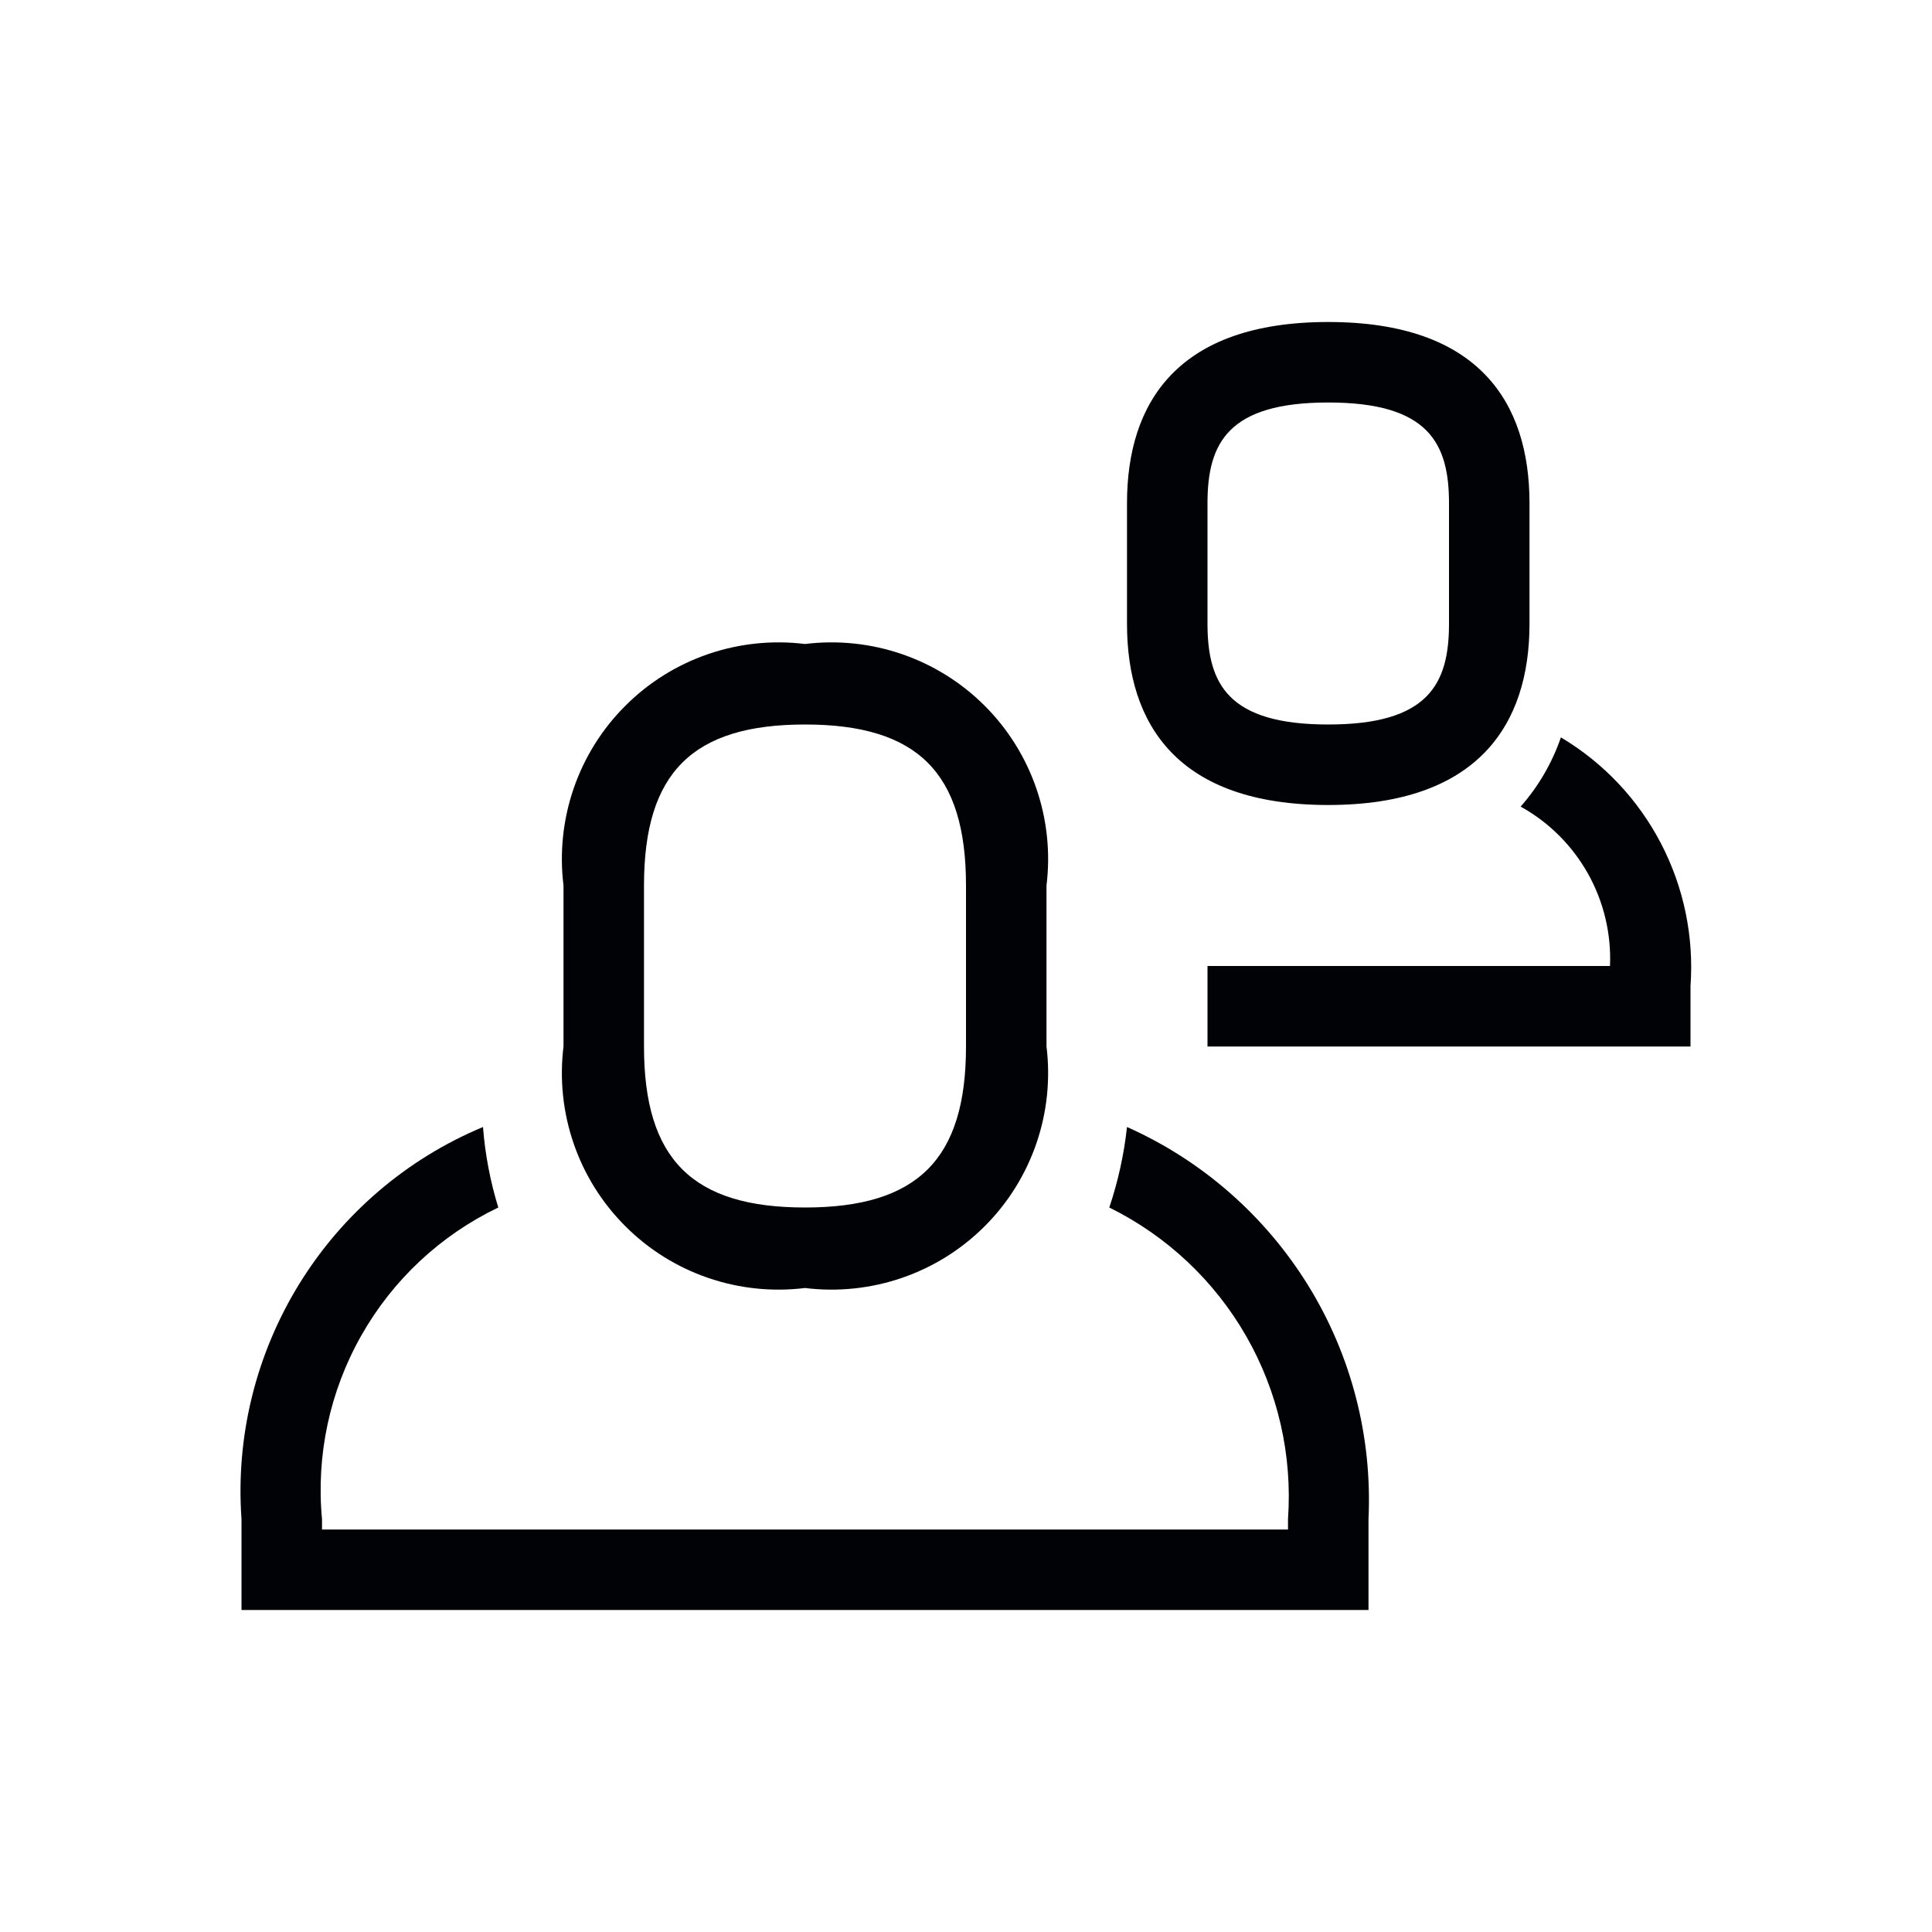
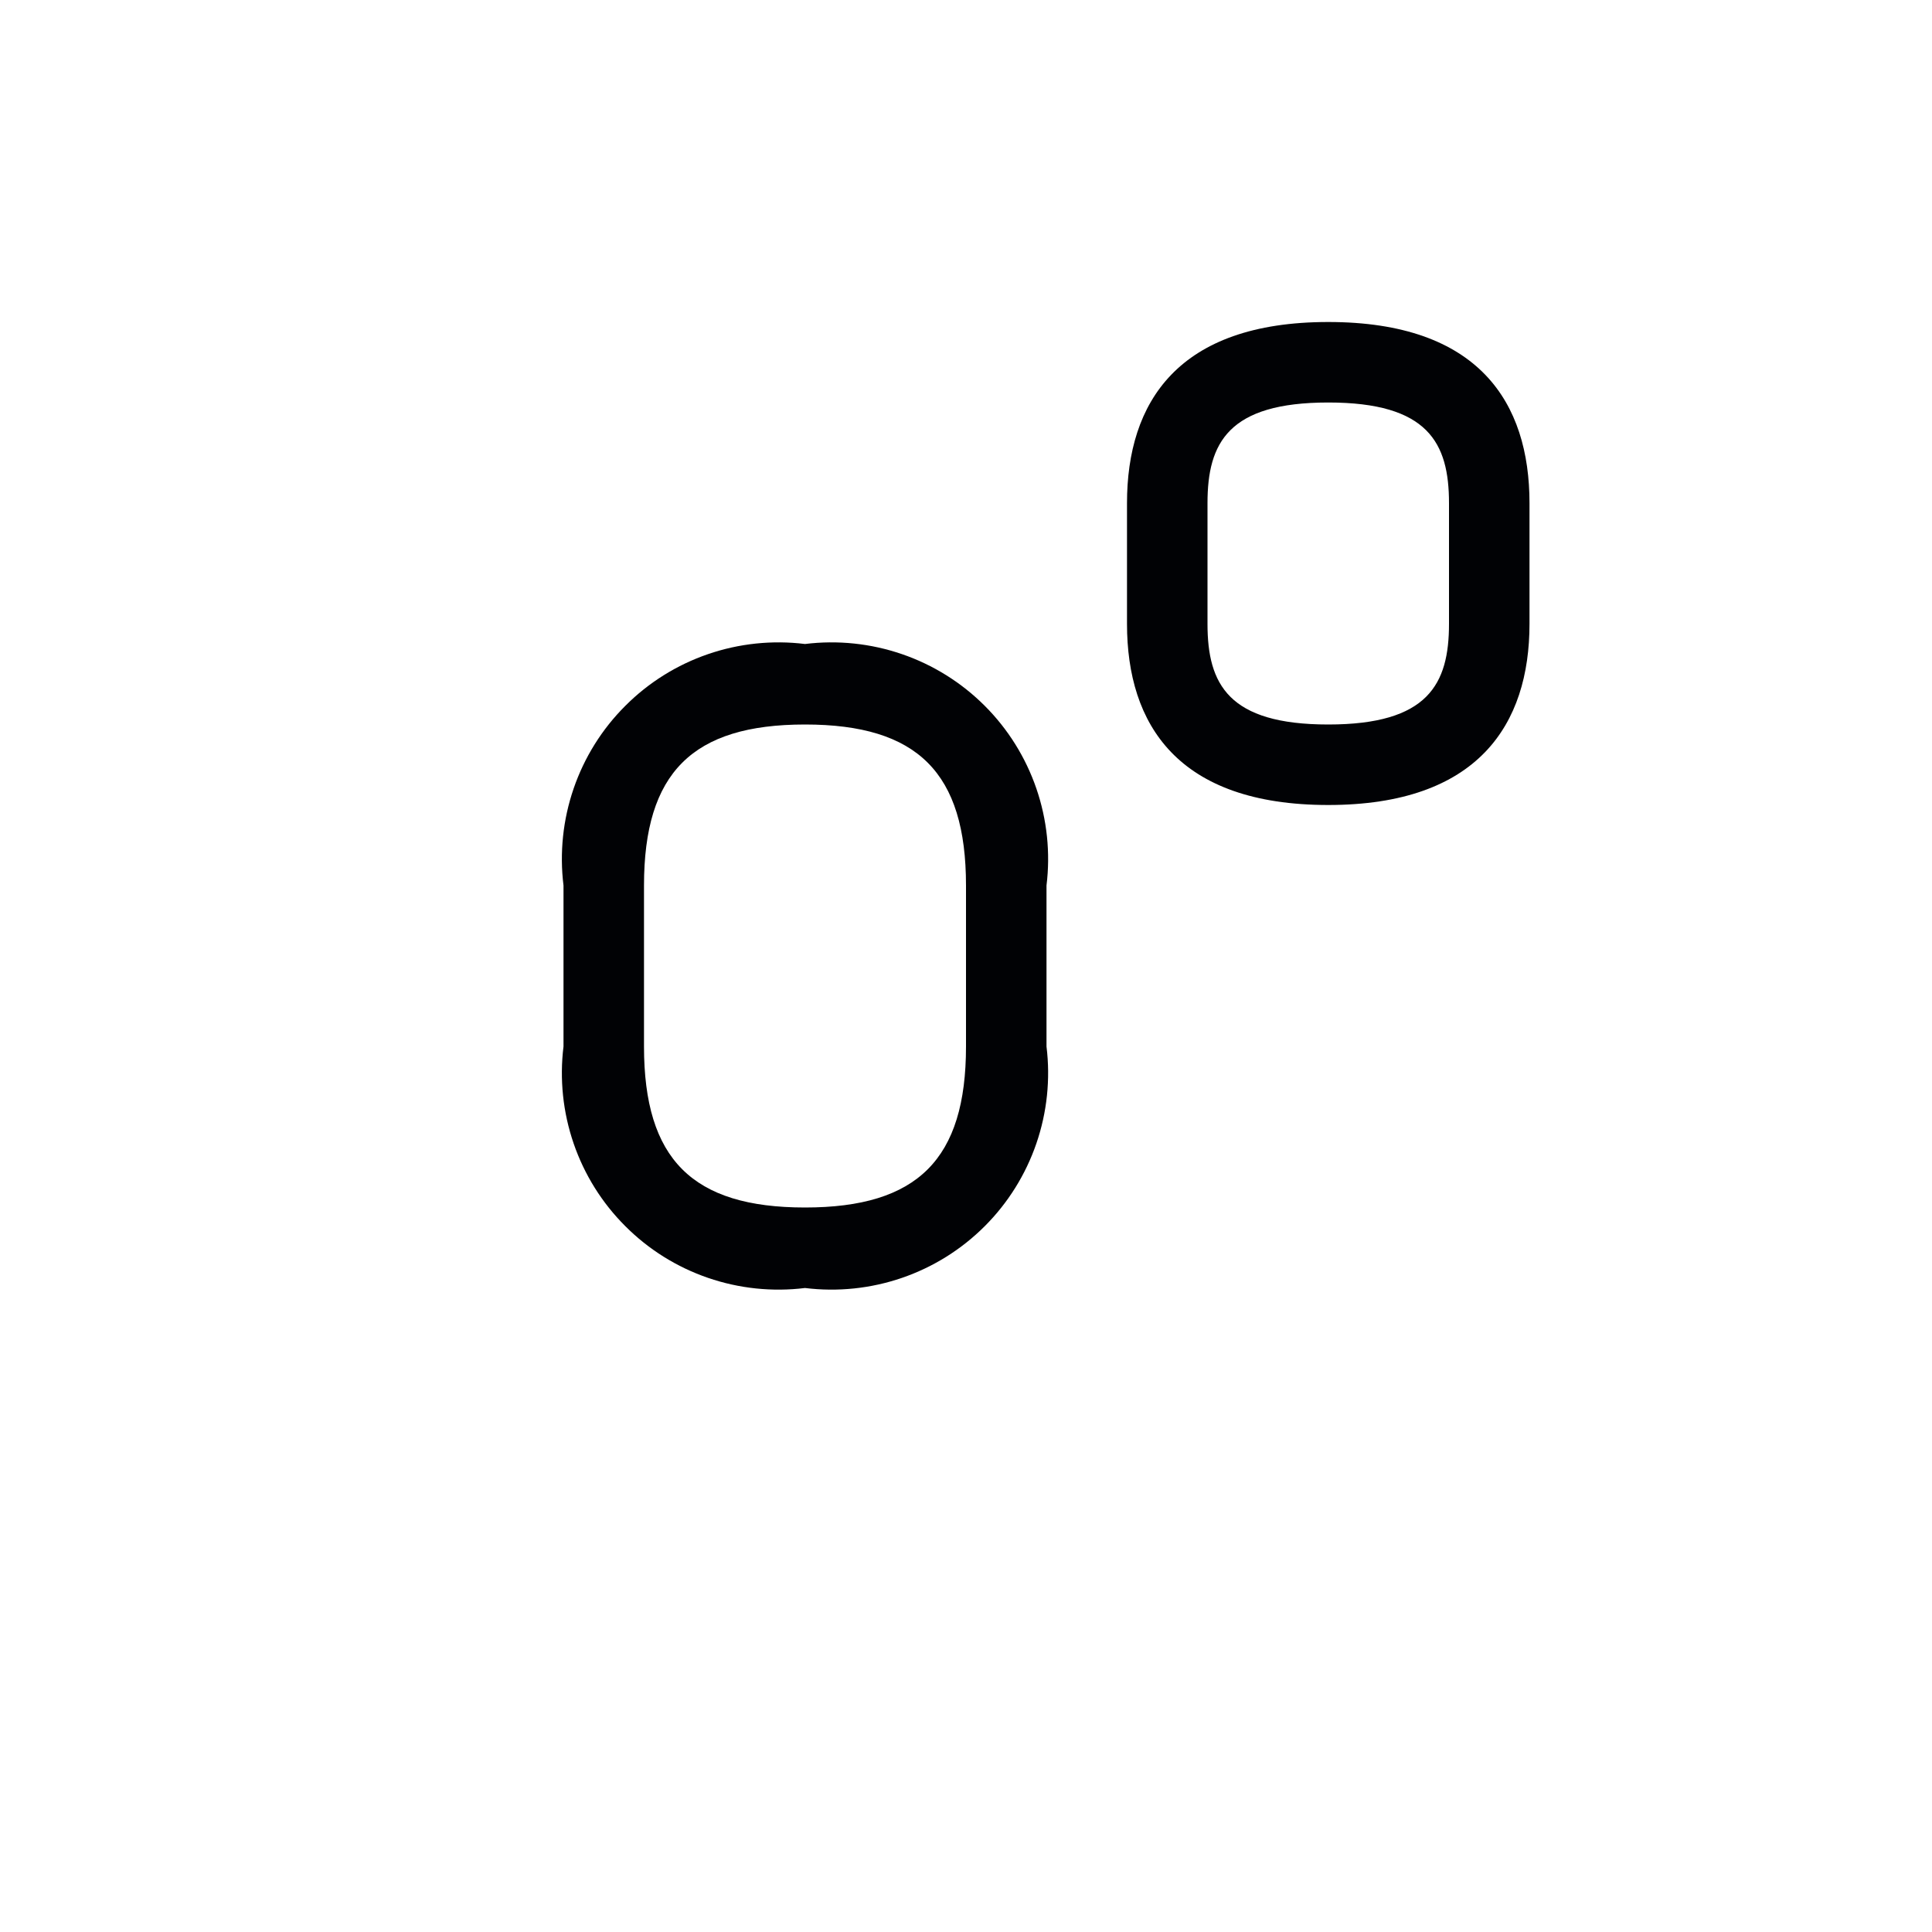
<svg xmlns="http://www.w3.org/2000/svg" width="24" height="24" viewBox="0 0 24 24" fill="none">
  <path d="M10 16C10.406 16.05 10.818 16.007 11.205 15.874C11.592 15.741 11.943 15.522 12.233 15.232C12.522 14.943 12.741 14.592 12.874 14.205C13.007 13.818 13.05 13.406 13 13V11C13.05 10.594 13.007 10.182 12.874 9.795C12.741 9.408 12.522 9.057 12.233 8.768C11.943 8.478 11.592 8.259 11.205 8.126C10.818 7.993 10.406 7.95 10 8C9.594 7.95 9.182 7.993 8.795 8.126C8.408 8.259 8.057 8.478 7.768 8.768C7.478 9.057 7.259 9.408 7.126 9.795C6.993 10.182 6.95 10.594 7 11V13C6.95 13.406 6.993 13.818 7.126 14.205C7.259 14.592 7.478 14.943 7.768 15.232C8.057 15.522 8.408 15.741 8.795 15.874C9.182 16.007 9.594 16.05 10 16ZM8 11C8 9.6 8.6 9 10 9C11.4 9 12 9.6 12 11V13C12 14.4 11.4 15 10 15C8.6 15 8 14.4 8 13V11ZM16.5 10C18.36 10 19 9 19 7.75V6.25C19 5 18.37 4 16.5 4C14.63 4 14 5 14 6.25V7.75C14 9 14.63 10 16.5 10ZM15 6.25C15 5.5 15.26 5 16.5 5C17.74 5 18 5.5 18 6.25V7.75C18 8.5 17.74 9 16.5 9C15.26 9 15 8.5 15 7.75V6.25Z" fill="#010205" />
-   <path d="M14 14C13.963 14.34 13.889 14.675 13.78 15C14.493 15.352 15.085 15.908 15.48 16.597C15.875 17.286 16.056 18.077 16 18.87V19H4V18.87C3.926 18.078 4.096 17.283 4.488 16.591C4.879 15.899 5.473 15.344 6.19 15C6.09 14.675 6.026 14.339 6 14C5.053 14.395 4.254 15.078 3.716 15.952C3.178 16.826 2.927 17.846 3 18.87V20H17V18.87C17.048 17.851 16.788 16.84 16.253 15.972C15.717 15.103 14.932 14.415 14 14ZM21 12.25C21.044 11.636 20.917 11.023 20.633 10.477C20.349 9.931 19.919 9.475 19.39 9.16C19.281 9.477 19.111 9.769 18.89 10.02C19.241 10.214 19.53 10.503 19.726 10.852C19.922 11.202 20.017 11.6 20 12H15V13H21V12.25Z" fill="#010205" />
</svg>